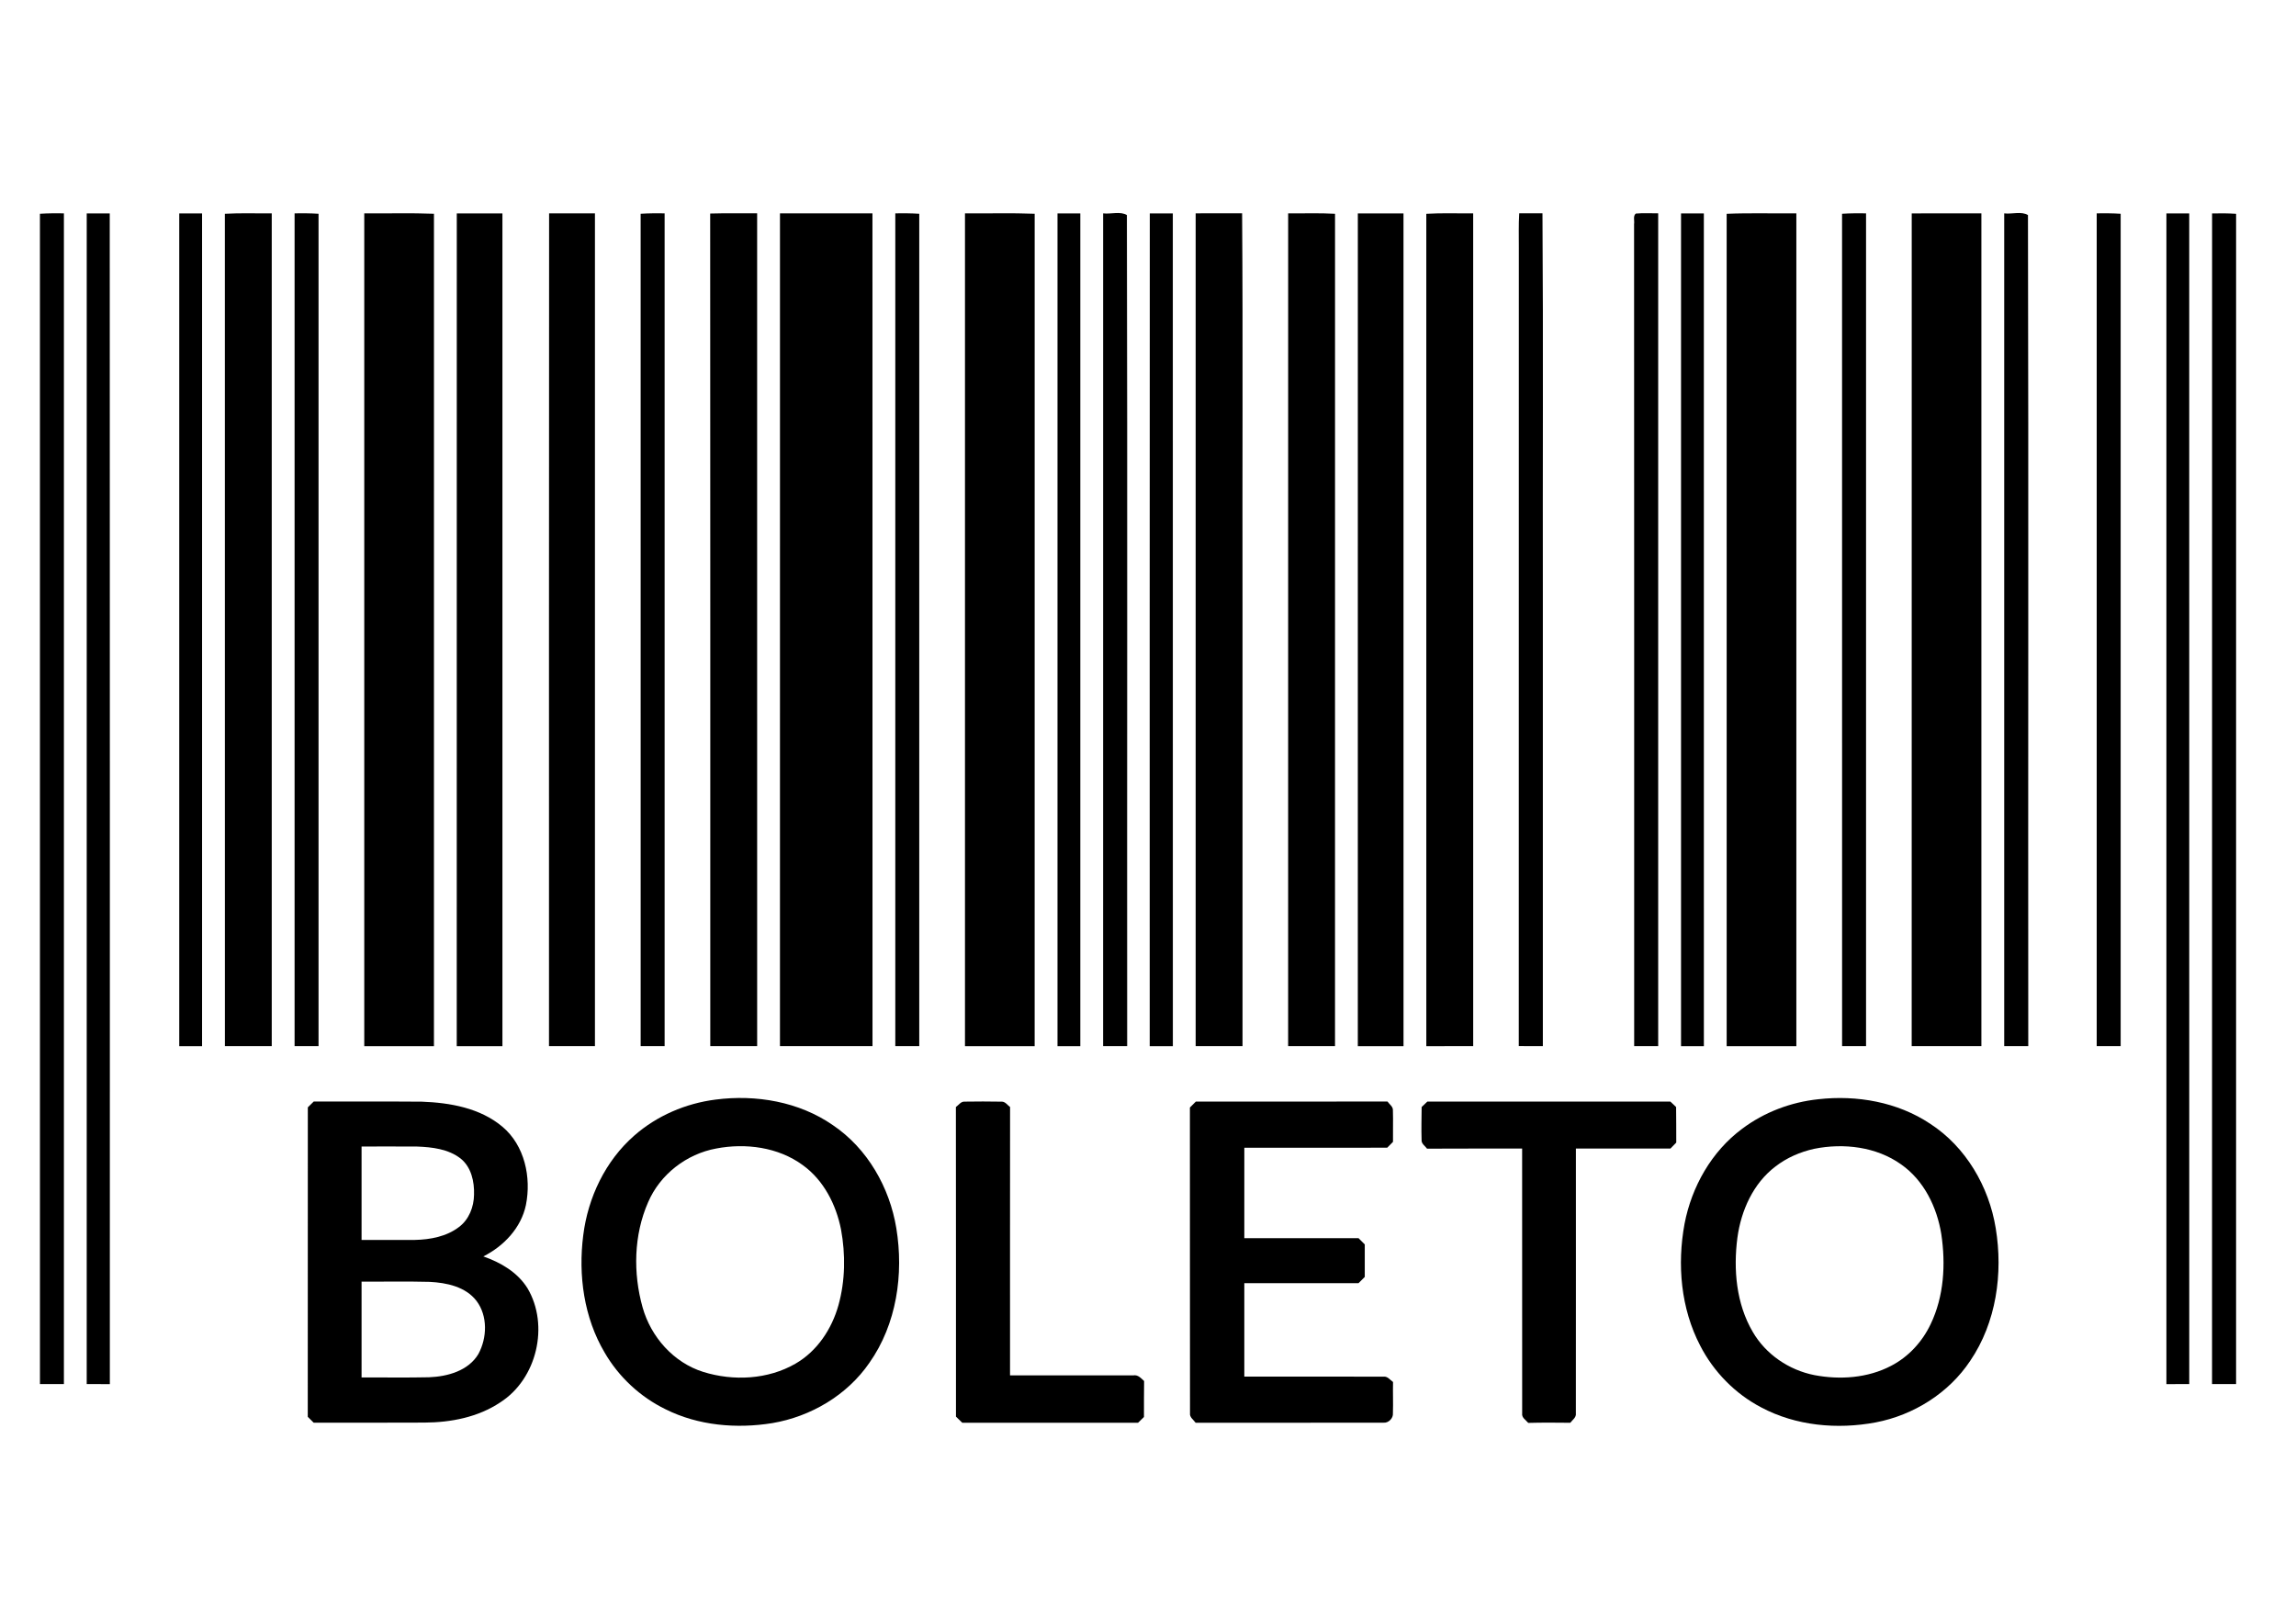
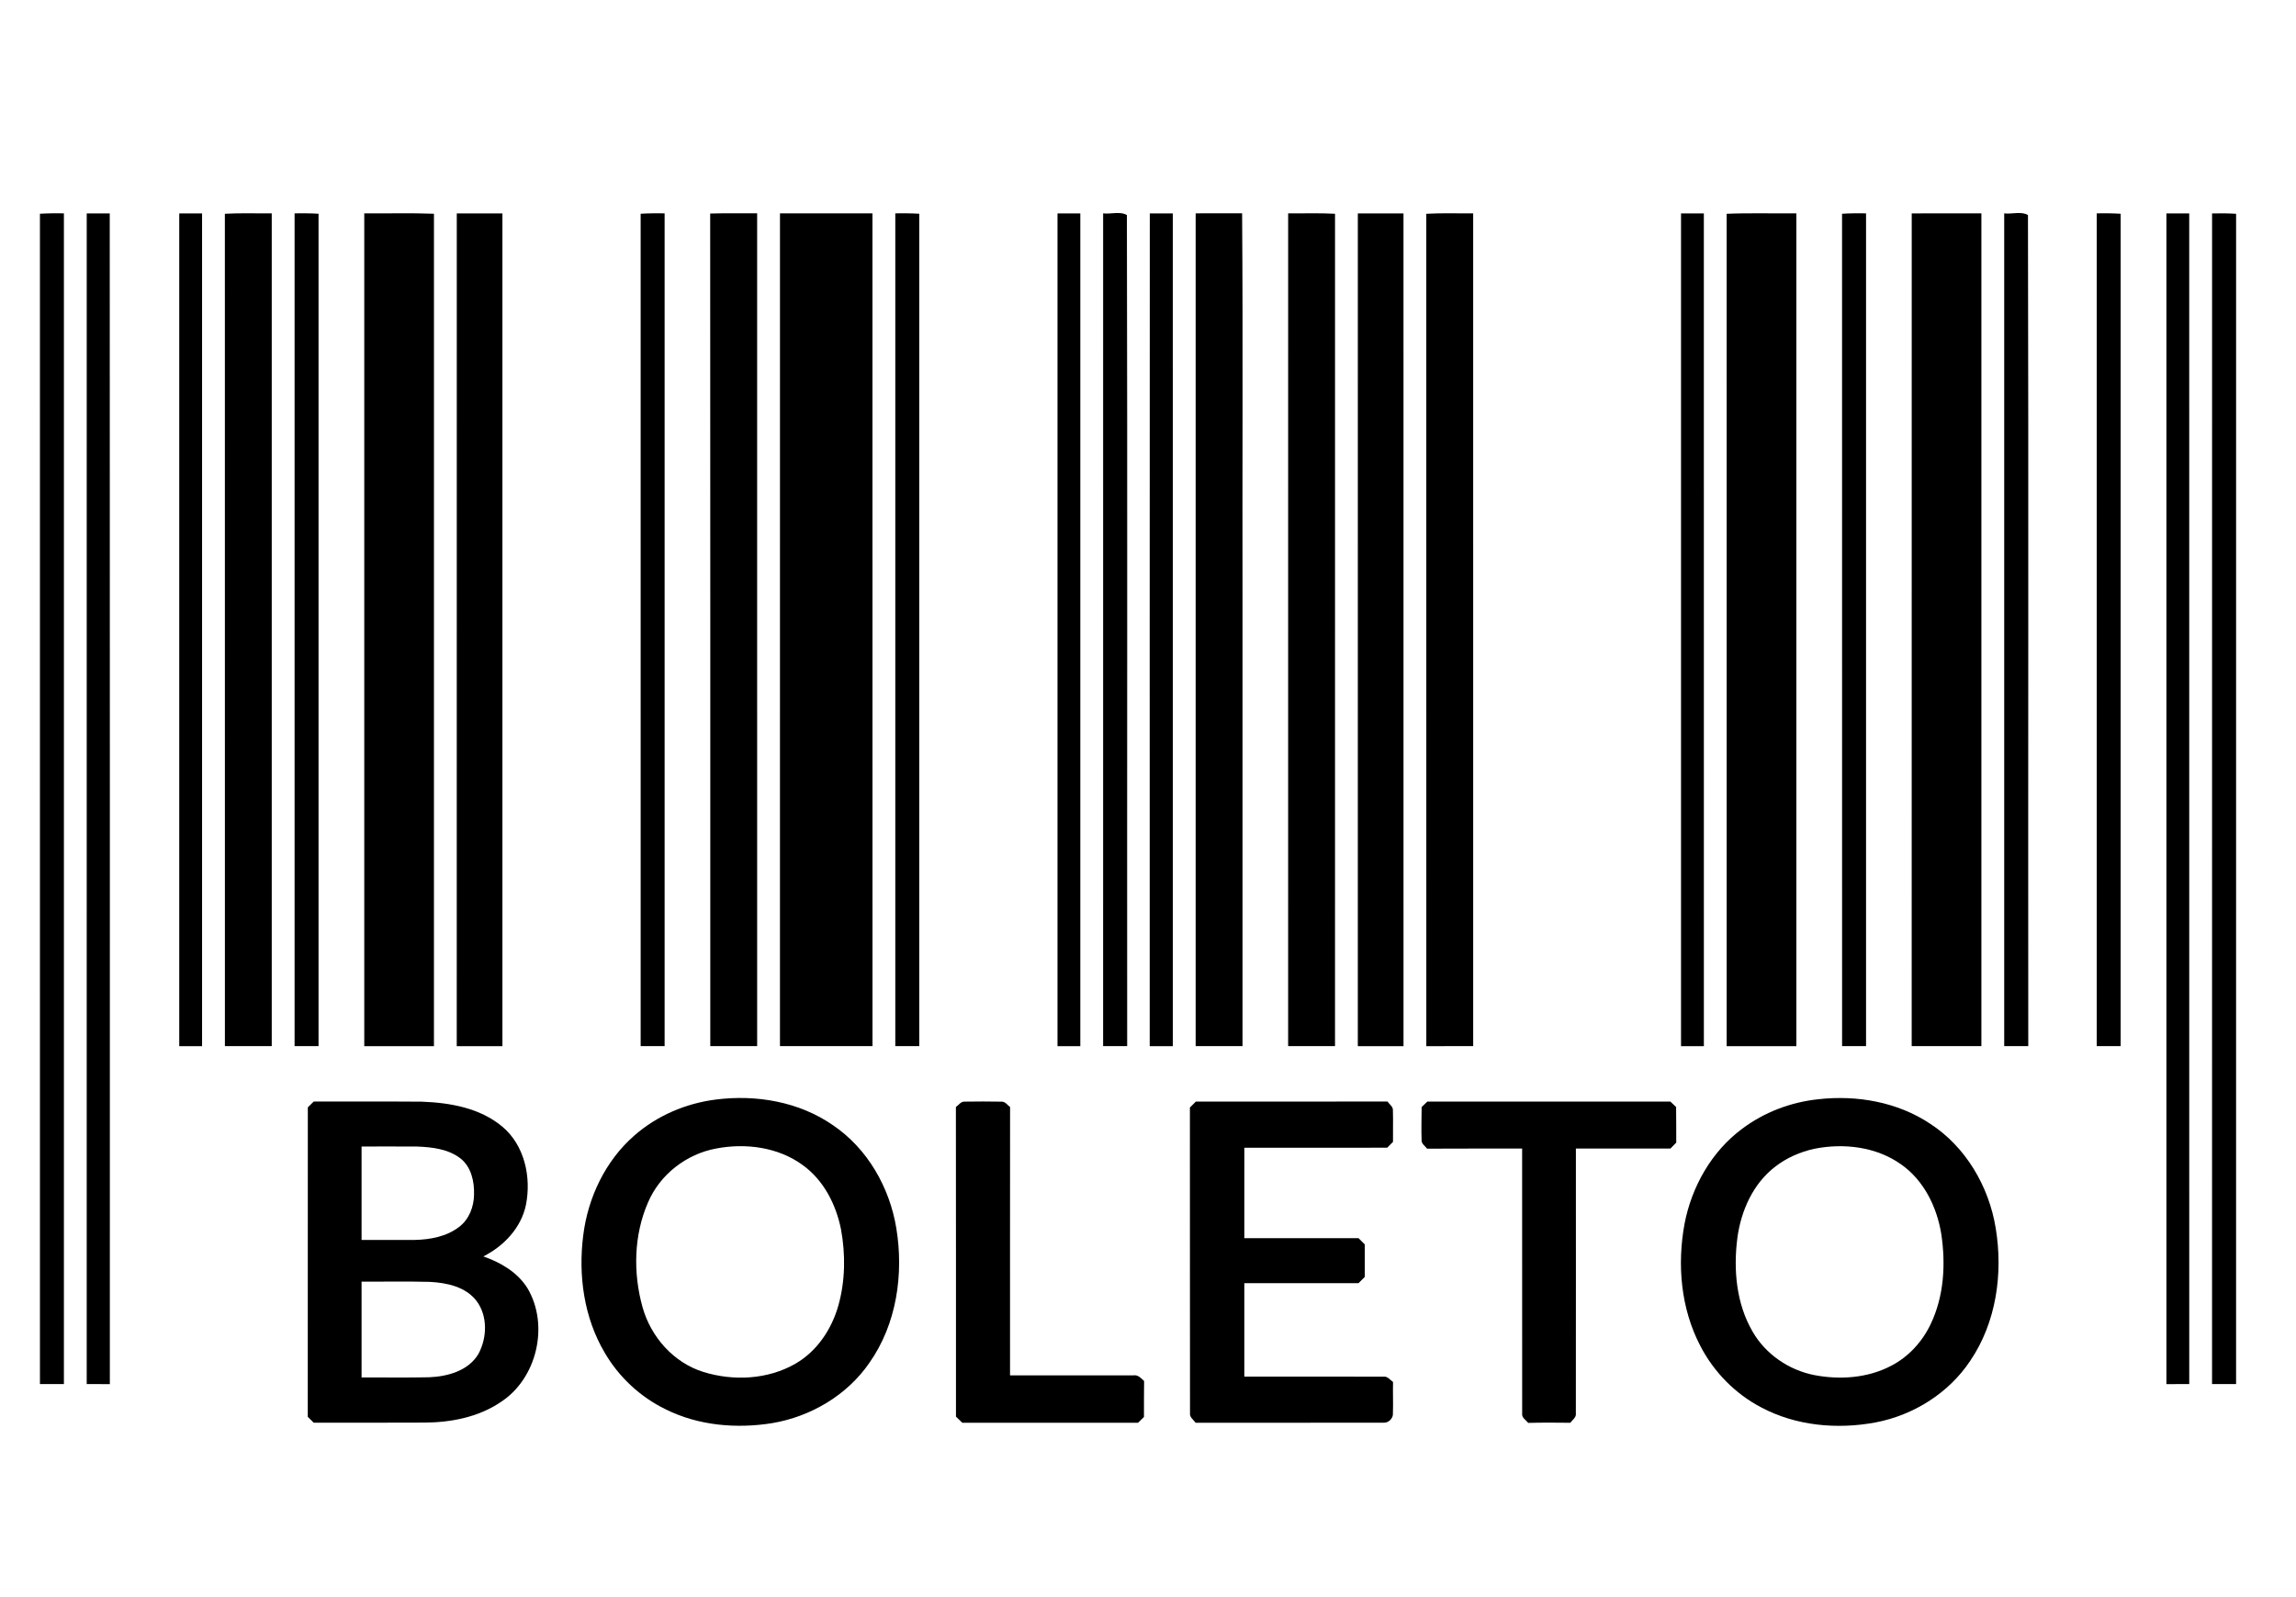
<svg xmlns="http://www.w3.org/2000/svg" width="115" height="80" viewBox="0 0 115 80" fill="none">
  <path d="M11.263 10.708C12.046 10.664 12.829 10.695 13.611 10.687C13.611 24.591 13.613 38.497 13.611 52.401C12.829 52.401 12.047 52.401 11.265 52.401C11.265 38.504 11.266 24.605 11.263 10.708Z" fill="black" />
  <path d="M35.571 10.696C36.354 10.673 37.138 10.69 37.923 10.685C37.924 24.59 37.921 38.494 37.924 52.399C37.14 52.401 36.358 52.4 35.576 52.4C35.572 38.498 35.583 24.597 35.571 10.696Z" fill="black" />
  <path d="M39.067 10.686C40.611 10.686 42.155 10.685 43.699 10.686C43.701 24.591 43.698 38.495 43.701 52.4C42.155 52.402 40.611 52.4 39.066 52.401C39.066 38.495 39.065 24.591 39.067 10.686Z" fill="black" />
  <path d="M64.52 10.687C65.302 10.695 66.086 10.664 66.868 10.708C66.866 24.605 66.868 38.504 66.867 52.401C66.084 52.401 65.301 52.403 64.519 52.4C64.521 38.496 64.519 24.591 64.52 10.687Z" fill="black" />
  <path d="M71.439 10.709C72.222 10.663 73.004 10.695 73.787 10.687C73.788 24.592 73.786 38.496 73.788 52.401C73.005 52.403 72.223 52.402 71.44 52.402C71.439 38.505 71.442 24.607 71.439 10.709Z" fill="black" />
  <path d="M2 10.707C2.4 10.682 2.8 10.681 3.201 10.686C3.201 30.232 3.201 49.78 3.201 69.327C2.8 69.327 2.401 69.327 2.001 69.327C2.001 49.787 2.001 30.247 2 10.707Z" fill="black" />
  <path d="M4.343 69.329C4.347 49.783 4.342 30.236 4.344 10.69C4.73 10.69 5.114 10.69 5.497 10.69C5.508 30.236 5.5 49.784 5.502 69.33C5.116 69.33 4.73 69.33 4.343 69.329Z" fill="black" />
  <path d="M8.978 10.69C9.359 10.69 9.74 10.69 10.121 10.69C10.122 24.594 10.121 38.5 10.121 52.404C9.74 52.404 9.359 52.404 8.978 52.404C8.978 38.5 8.978 24.594 8.978 10.69Z" fill="black" />
  <path d="M14.755 10.686C15.156 10.681 15.555 10.682 15.955 10.707C15.954 24.605 15.955 38.502 15.955 52.401C15.555 52.401 15.154 52.401 14.755 52.401C14.755 38.496 14.755 24.59 14.755 10.686Z" fill="black" />
  <path d="M18.245 10.687C19.409 10.699 20.574 10.661 21.736 10.707C21.734 24.606 21.736 38.503 21.735 52.402C20.572 52.402 19.409 52.402 18.245 52.402C18.245 38.497 18.245 24.592 18.245 10.687Z" fill="black" />
  <path d="M22.877 52.403C22.88 38.499 22.877 24.594 22.879 10.69C23.64 10.69 24.402 10.69 25.165 10.69C25.166 24.594 25.165 38.499 25.165 52.404C24.402 52.404 23.64 52.406 22.877 52.403Z" fill="black" />
-   <path d="M27.503 10.686C28.268 10.685 29.033 10.686 29.799 10.686C29.799 24.591 29.799 38.496 29.799 52.401C29.032 52.401 28.264 52.401 27.498 52.401C27.5 38.495 27.492 24.591 27.503 10.686Z" fill="black" />
  <path d="M32.088 10.707C32.487 10.682 32.888 10.681 33.289 10.686C33.289 24.59 33.289 38.496 33.289 52.401C32.888 52.401 32.489 52.401 32.089 52.401C32.089 38.502 32.089 24.605 32.088 10.707Z" fill="black" />
  <path d="M44.843 10.686C45.242 10.681 45.643 10.682 46.043 10.707C46.041 24.605 46.043 38.502 46.043 52.401C45.642 52.401 45.242 52.401 44.843 52.401C44.843 38.496 44.843 24.59 44.843 10.686Z" fill="black" />
-   <path d="M48.333 10.687C49.497 10.699 50.661 10.661 51.824 10.707C51.822 24.606 51.824 38.503 51.823 52.402C50.659 52.402 49.497 52.402 48.333 52.402C48.333 38.497 48.333 24.592 48.333 10.687Z" fill="black" />
  <path d="M52.967 52.404C52.967 38.5 52.965 24.594 52.967 10.69C53.348 10.69 53.728 10.69 54.11 10.69C54.11 24.594 54.11 38.5 54.11 52.404C53.728 52.404 53.347 52.404 52.967 52.404Z" fill="black" />
  <path d="M55.252 52.4C55.254 38.495 55.252 24.592 55.253 10.688C55.637 10.736 56.115 10.572 56.443 10.773C56.475 24.647 56.448 38.525 56.457 52.401C56.055 52.401 55.654 52.401 55.252 52.4Z" fill="black" />
  <path d="M57.59 10.69C57.974 10.69 58.358 10.69 58.743 10.69C58.745 24.594 58.742 38.499 58.745 52.403C58.358 52.404 57.972 52.404 57.586 52.404C57.588 38.5 57.58 24.594 57.59 10.69Z" fill="black" />
  <path d="M59.887 10.686C60.663 10.685 61.438 10.688 62.214 10.684C62.26 17.188 62.22 23.694 62.234 30.199C62.234 37.6 62.234 45 62.234 52.401C61.451 52.401 60.669 52.401 59.887 52.401C59.887 38.496 59.887 24.59 59.887 10.686Z" fill="black" />
  <path d="M68.009 52.403C68.012 38.499 68.009 24.594 68.01 10.69C68.772 10.69 69.534 10.69 70.297 10.69C70.298 24.594 70.296 38.499 70.298 52.403C69.535 52.406 68.772 52.404 68.009 52.403Z" fill="black" />
-   <path d="M76.074 12.43C76.076 11.848 76.058 11.265 76.093 10.684C76.481 10.686 76.869 10.686 77.258 10.684C77.302 17.148 77.265 23.613 77.277 30.079C77.277 37.519 77.277 44.959 77.277 52.401C76.875 52.401 76.473 52.401 76.071 52.398C76.076 39.075 76.071 25.753 76.074 12.43Z" fill="black" />
-   <path d="M81.846 11.225C81.875 11.054 81.783 10.825 81.931 10.698C82.303 10.664 82.679 10.688 83.054 10.686C83.055 24.59 83.054 38.495 83.054 52.399C82.652 52.399 82.251 52.399 81.851 52.399C81.847 38.675 81.857 24.949 81.846 11.225Z" fill="black" />
  <path d="M84.198 10.69C84.578 10.69 84.958 10.69 85.341 10.69C85.342 24.594 85.34 38.499 85.342 52.403C84.959 52.404 84.578 52.404 84.198 52.404C84.198 38.5 84.198 24.594 84.198 10.69Z" fill="black" />
  <path d="M86.483 10.709C87.646 10.661 88.811 10.699 89.974 10.687C89.974 24.591 89.974 38.497 89.974 52.402C88.811 52.402 87.648 52.402 86.484 52.402C86.483 38.503 86.485 24.606 86.483 10.709Z" fill="black" />
  <path d="M92.263 10.707C92.663 10.682 93.064 10.681 93.465 10.686C93.465 24.59 93.465 38.496 93.465 52.401C93.064 52.401 92.664 52.401 92.265 52.401C92.264 38.503 92.265 24.605 92.263 10.707Z" fill="black" />
  <path d="M95.753 10.69C96.915 10.682 98.078 10.688 99.242 10.687C99.242 24.591 99.242 38.497 99.242 52.401C98.078 52.401 96.915 52.401 95.751 52.401C95.753 38.498 95.75 24.593 95.753 10.69Z" fill="black" />
  <path d="M100.385 52.4C100.385 38.497 100.384 24.592 100.385 10.688C100.768 10.737 101.248 10.571 101.575 10.773C101.608 24.647 101.578 38.524 101.59 52.4C101.188 52.401 100.786 52.401 100.385 52.4Z" fill="black" />
  <path d="M105.018 10.686C105.418 10.681 105.819 10.682 106.218 10.707C106.218 24.605 106.218 38.502 106.218 52.401C105.817 52.401 105.418 52.401 105.018 52.401C105.018 38.496 105.018 24.59 105.018 10.686Z" fill="black" />
  <path d="M108.509 10.69C108.889 10.69 109.269 10.69 109.652 10.69C109.653 30.236 109.651 49.783 109.653 69.329C109.27 69.33 108.889 69.33 108.509 69.33C108.509 49.784 108.509 30.236 108.509 10.69Z" fill="black" />
  <path d="M110.797 10.691C111.197 10.681 111.598 10.684 112 10.709C111.998 30.248 112 49.788 111.999 69.328C111.597 69.328 111.196 69.328 110.795 69.328C110.797 49.783 110.794 30.236 110.797 10.691Z" fill="black" />
  <path d="M35.844 55.078C37.868 54.816 40.024 55.184 41.718 56.36C43.451 57.531 44.559 59.48 44.894 61.52C45.272 63.826 44.911 66.327 43.544 68.266C42.431 69.885 40.613 70.957 38.684 71.284C36.889 71.574 34.976 71.411 33.335 70.59C32.067 69.973 30.995 68.974 30.288 67.757C29.247 66.001 28.956 63.879 29.213 61.875C29.448 59.984 30.323 58.145 31.77 56.88C32.904 55.885 34.349 55.267 35.844 55.078ZM35.874 57.529C34.385 57.801 33.061 58.825 32.463 60.217C31.741 61.862 31.704 63.772 32.186 65.488C32.603 66.968 33.734 68.252 35.222 68.719C36.727 69.188 38.459 69.105 39.842 68.307C40.93 67.681 41.663 66.569 41.996 65.378C42.338 64.146 42.354 62.834 42.124 61.581C41.876 60.336 41.256 59.115 40.207 58.36C38.977 57.459 37.347 57.247 35.874 57.529Z" fill="black" />
  <path d="M91.075 55.061C93.004 54.843 95.039 55.199 96.671 56.285C98.464 57.446 99.621 59.435 99.96 61.52C100.333 63.787 99.99 66.242 98.68 68.168C97.606 69.782 95.844 70.886 93.945 71.249C92.024 71.609 89.953 71.424 88.213 70.496C86.906 69.813 85.83 68.713 85.158 67.404C84.187 65.542 83.996 63.344 84.374 61.299C84.73 59.444 85.724 57.68 87.256 56.543C88.361 55.711 89.7 55.206 91.075 55.061ZM90.875 57.543C90.171 57.696 89.493 57.991 88.923 58.433C87.811 59.279 87.207 60.637 87.022 61.992C86.814 63.587 86.961 65.3 87.789 66.712C88.44 67.838 89.602 68.628 90.875 68.879C92.158 69.124 93.548 69.029 94.719 68.415C95.591 67.965 96.285 67.206 96.702 66.323C97.37 64.932 97.459 63.327 97.235 61.822C97.018 60.47 96.368 59.129 95.224 58.326C93.98 57.44 92.348 57.248 90.875 57.543Z" fill="black" />
  <path d="M15.418 55.467C15.515 55.37 15.614 55.273 15.713 55.177C17.519 55.181 19.326 55.168 21.131 55.183C22.545 55.234 24.053 55.501 25.165 56.438C26.281 57.376 26.618 58.975 26.342 60.357C26.103 61.502 25.236 62.419 24.208 62.934C25.076 63.236 25.925 63.73 26.42 64.527C27.524 66.391 26.892 69.072 25.059 70.243C23.945 70.991 22.579 71.252 21.255 71.258C19.408 71.27 17.559 71.259 15.712 71.264C15.612 71.164 15.513 71.067 15.415 70.968C15.418 65.802 15.414 60.634 15.418 55.467ZM18.11 57.429C18.109 58.989 18.109 60.549 18.11 62.109C19 62.107 19.89 62.115 20.78 62.108C21.555 62.091 22.368 61.939 22.995 61.457C23.492 61.082 23.734 60.454 23.743 59.845C23.764 59.19 23.607 58.46 23.07 58.03C22.457 57.554 21.646 57.459 20.894 57.431C19.966 57.423 19.038 57.43 18.11 57.429ZM18.11 64.196C18.109 65.796 18.109 67.396 18.11 68.997C19.237 68.99 20.364 69.013 21.491 68.987C22.414 68.952 23.461 68.665 23.962 67.821C24.4 67.013 24.435 65.916 23.867 65.162C23.319 64.449 22.367 64.25 21.516 64.209C20.381 64.179 19.245 64.204 18.11 64.196Z" fill="black" />
  <path d="M47.878 55.451C48.017 55.353 48.127 55.167 48.319 55.181C48.929 55.172 49.539 55.17 50.148 55.182C50.343 55.164 50.452 55.349 50.592 55.451C50.586 59.931 50.591 64.413 50.59 68.893C52.648 68.894 54.704 68.894 56.762 68.893C56.997 68.849 57.15 69.034 57.305 69.175C57.293 69.775 57.302 70.375 57.298 70.977C57.199 71.071 57.101 71.167 57.003 71.265C54.066 71.265 51.131 71.262 48.196 71.265C48.09 71.164 47.985 71.062 47.882 70.96C47.879 65.791 47.886 60.62 47.878 55.451Z" fill="black" />
  <path d="M59.599 55.476C59.696 55.376 59.795 55.276 59.896 55.179C63.094 55.176 66.293 55.186 69.492 55.174C69.594 55.317 69.787 55.433 69.767 55.635C69.784 56.155 69.763 56.674 69.771 57.195C69.674 57.293 69.576 57.391 69.481 57.489C67.096 57.492 64.709 57.489 62.325 57.491C62.324 59.001 62.324 60.511 62.324 62.021C64.231 62.021 66.139 62.021 68.046 62.021C68.15 62.123 68.253 62.227 68.357 62.333C68.356 62.876 68.356 63.418 68.357 63.962C68.253 64.065 68.149 64.169 68.045 64.273C66.139 64.272 64.231 64.272 62.324 64.273C62.324 65.834 62.324 67.393 62.324 68.954C64.648 68.957 66.97 68.949 69.294 68.957C69.499 68.931 69.624 69.118 69.773 69.224C69.76 69.745 69.785 70.267 69.767 70.789C69.791 71.039 69.547 71.285 69.297 71.262C66.16 71.27 63.023 71.262 59.886 71.266C59.779 71.115 59.578 70.994 59.604 70.787C59.596 65.684 59.604 60.579 59.599 55.476Z" fill="black" />
  <path d="M71.493 55.177C75.55 55.176 79.607 55.175 83.664 55.178C83.758 55.268 83.853 55.359 83.951 55.451C83.962 56.045 83.954 56.638 83.959 57.232C83.862 57.332 83.763 57.431 83.667 57.532C82.089 57.532 80.51 57.531 78.932 57.532C78.93 61.952 78.937 66.373 78.93 70.793C78.959 71.002 78.76 71.121 78.652 71.267C77.949 71.26 77.247 71.253 76.546 71.273C76.425 71.129 76.21 71.012 76.241 70.796C76.236 66.375 76.241 61.953 76.239 57.532C74.651 57.535 73.064 57.526 71.477 57.537C71.375 57.397 71.185 57.287 71.203 57.093C71.185 56.545 71.202 55.998 71.206 55.451C71.301 55.359 71.397 55.268 71.493 55.177Z" fill="black" />
</svg>